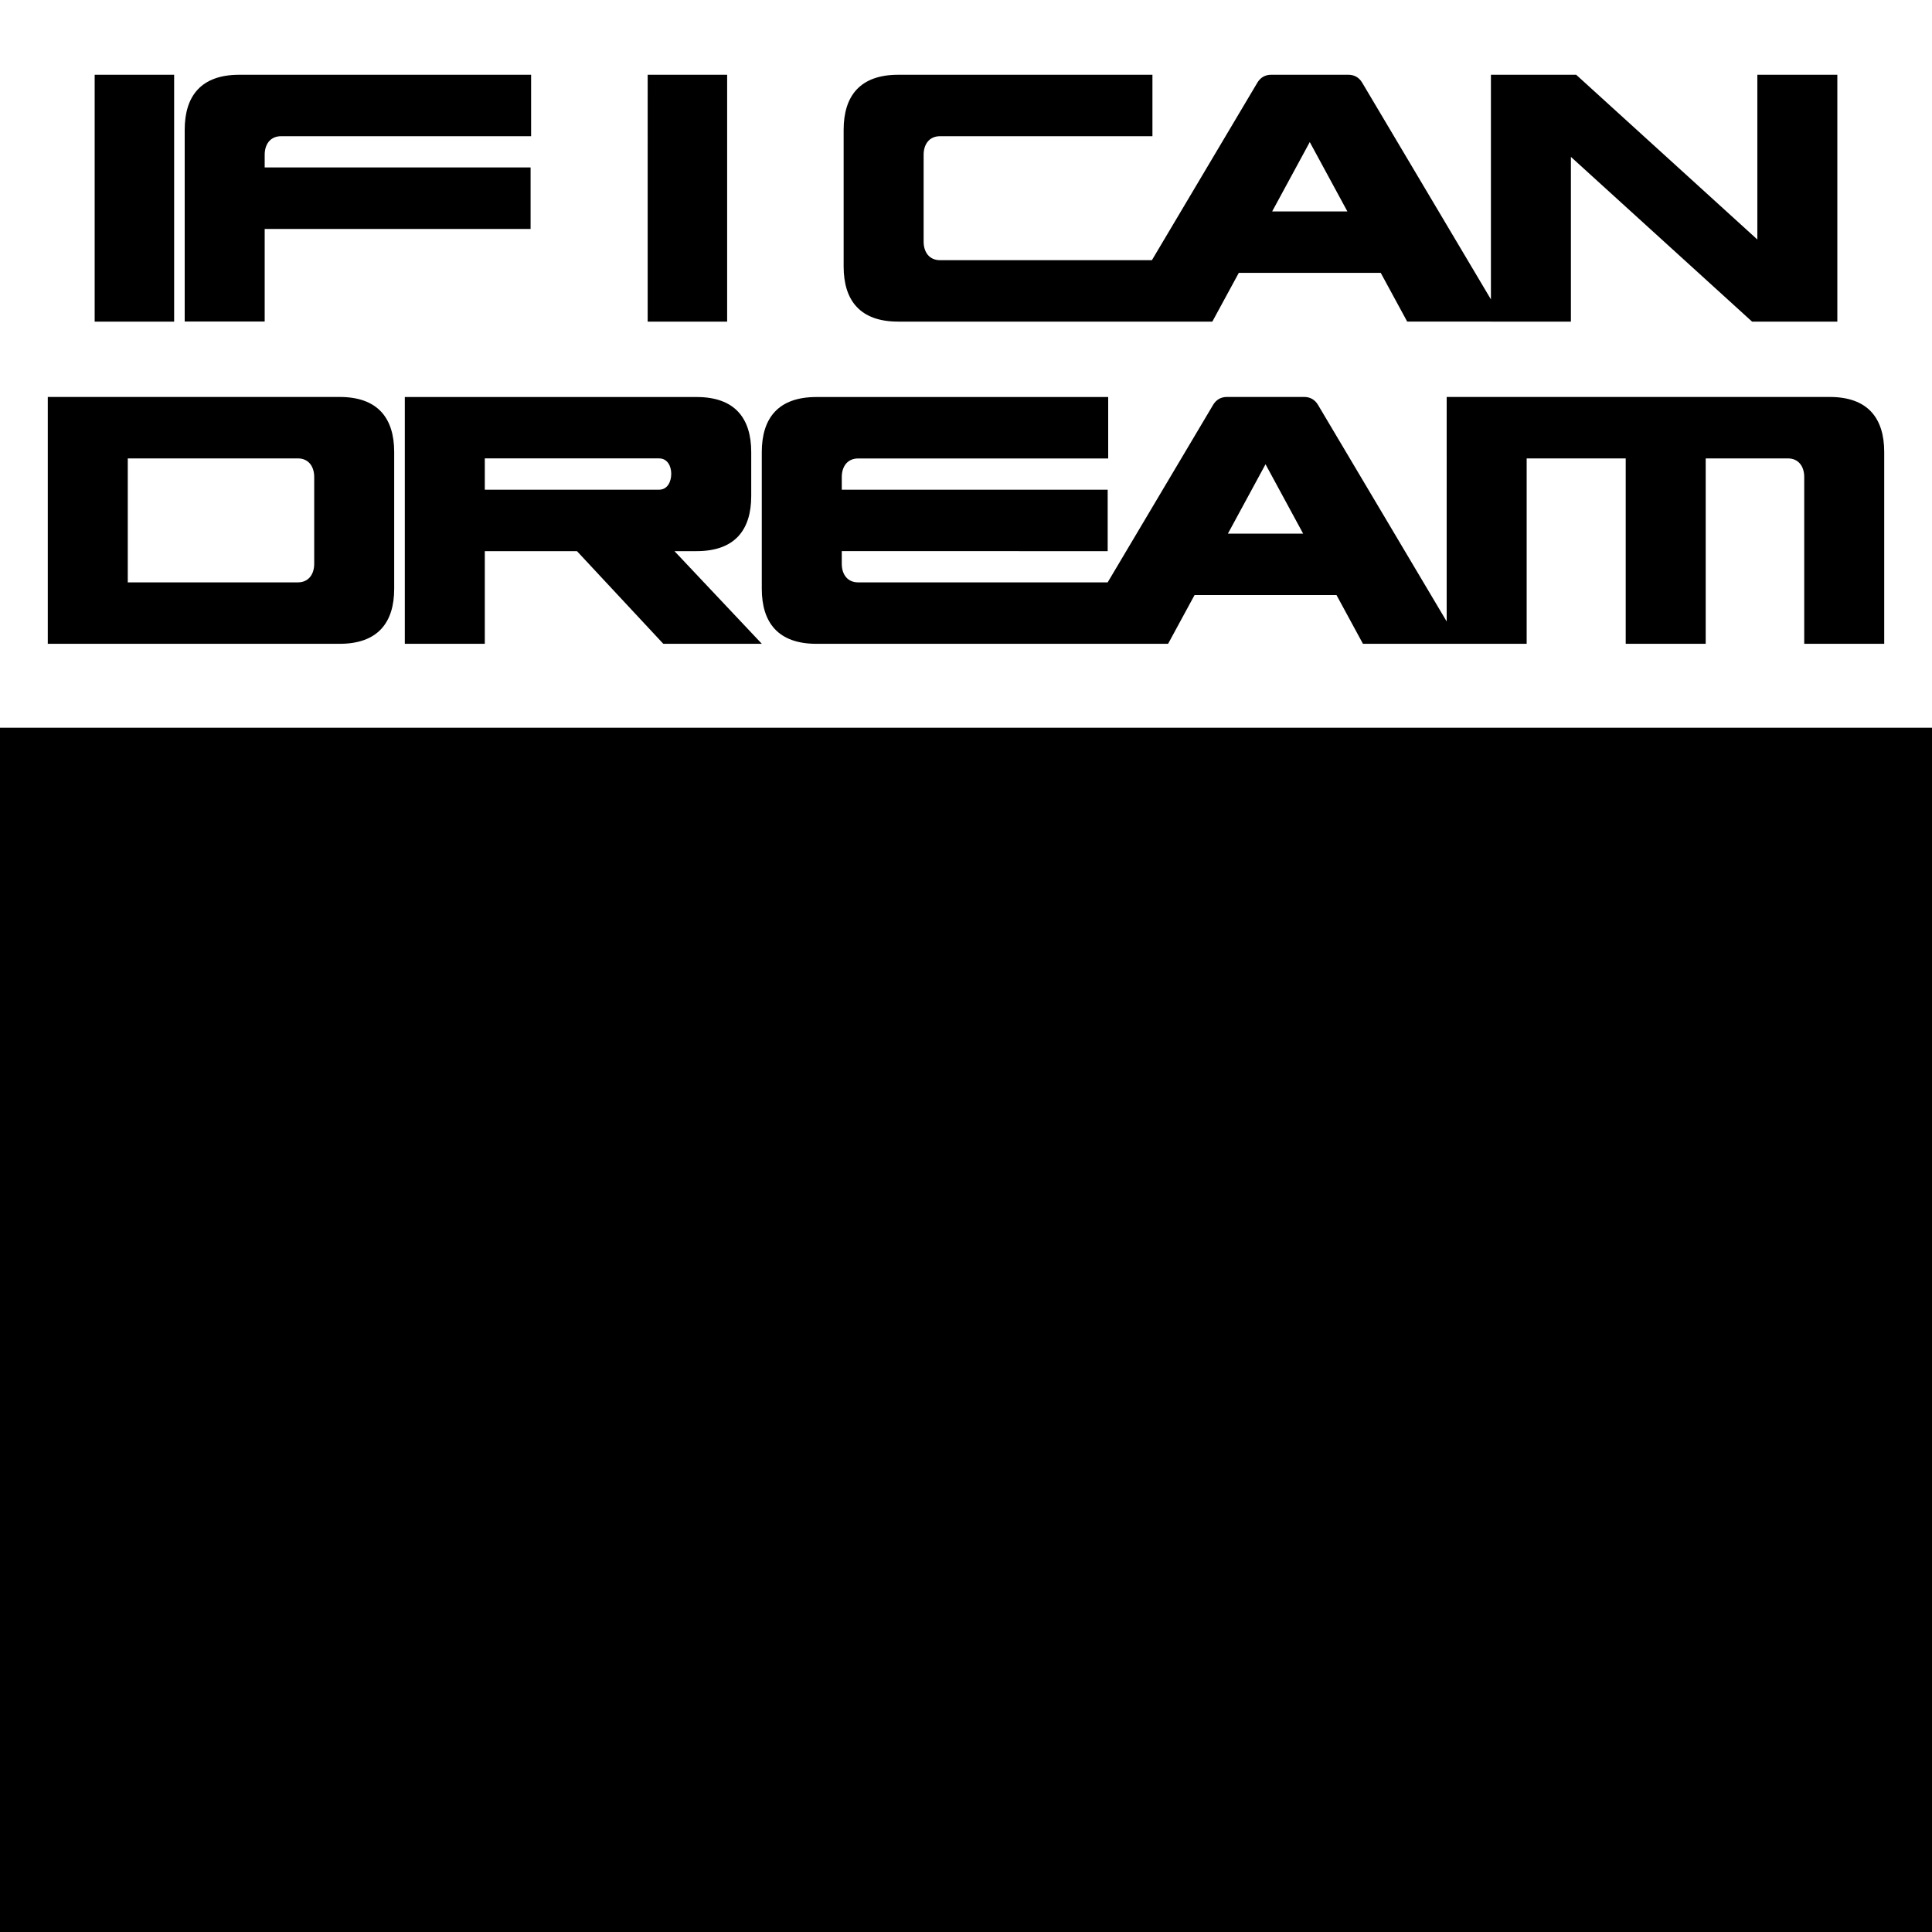
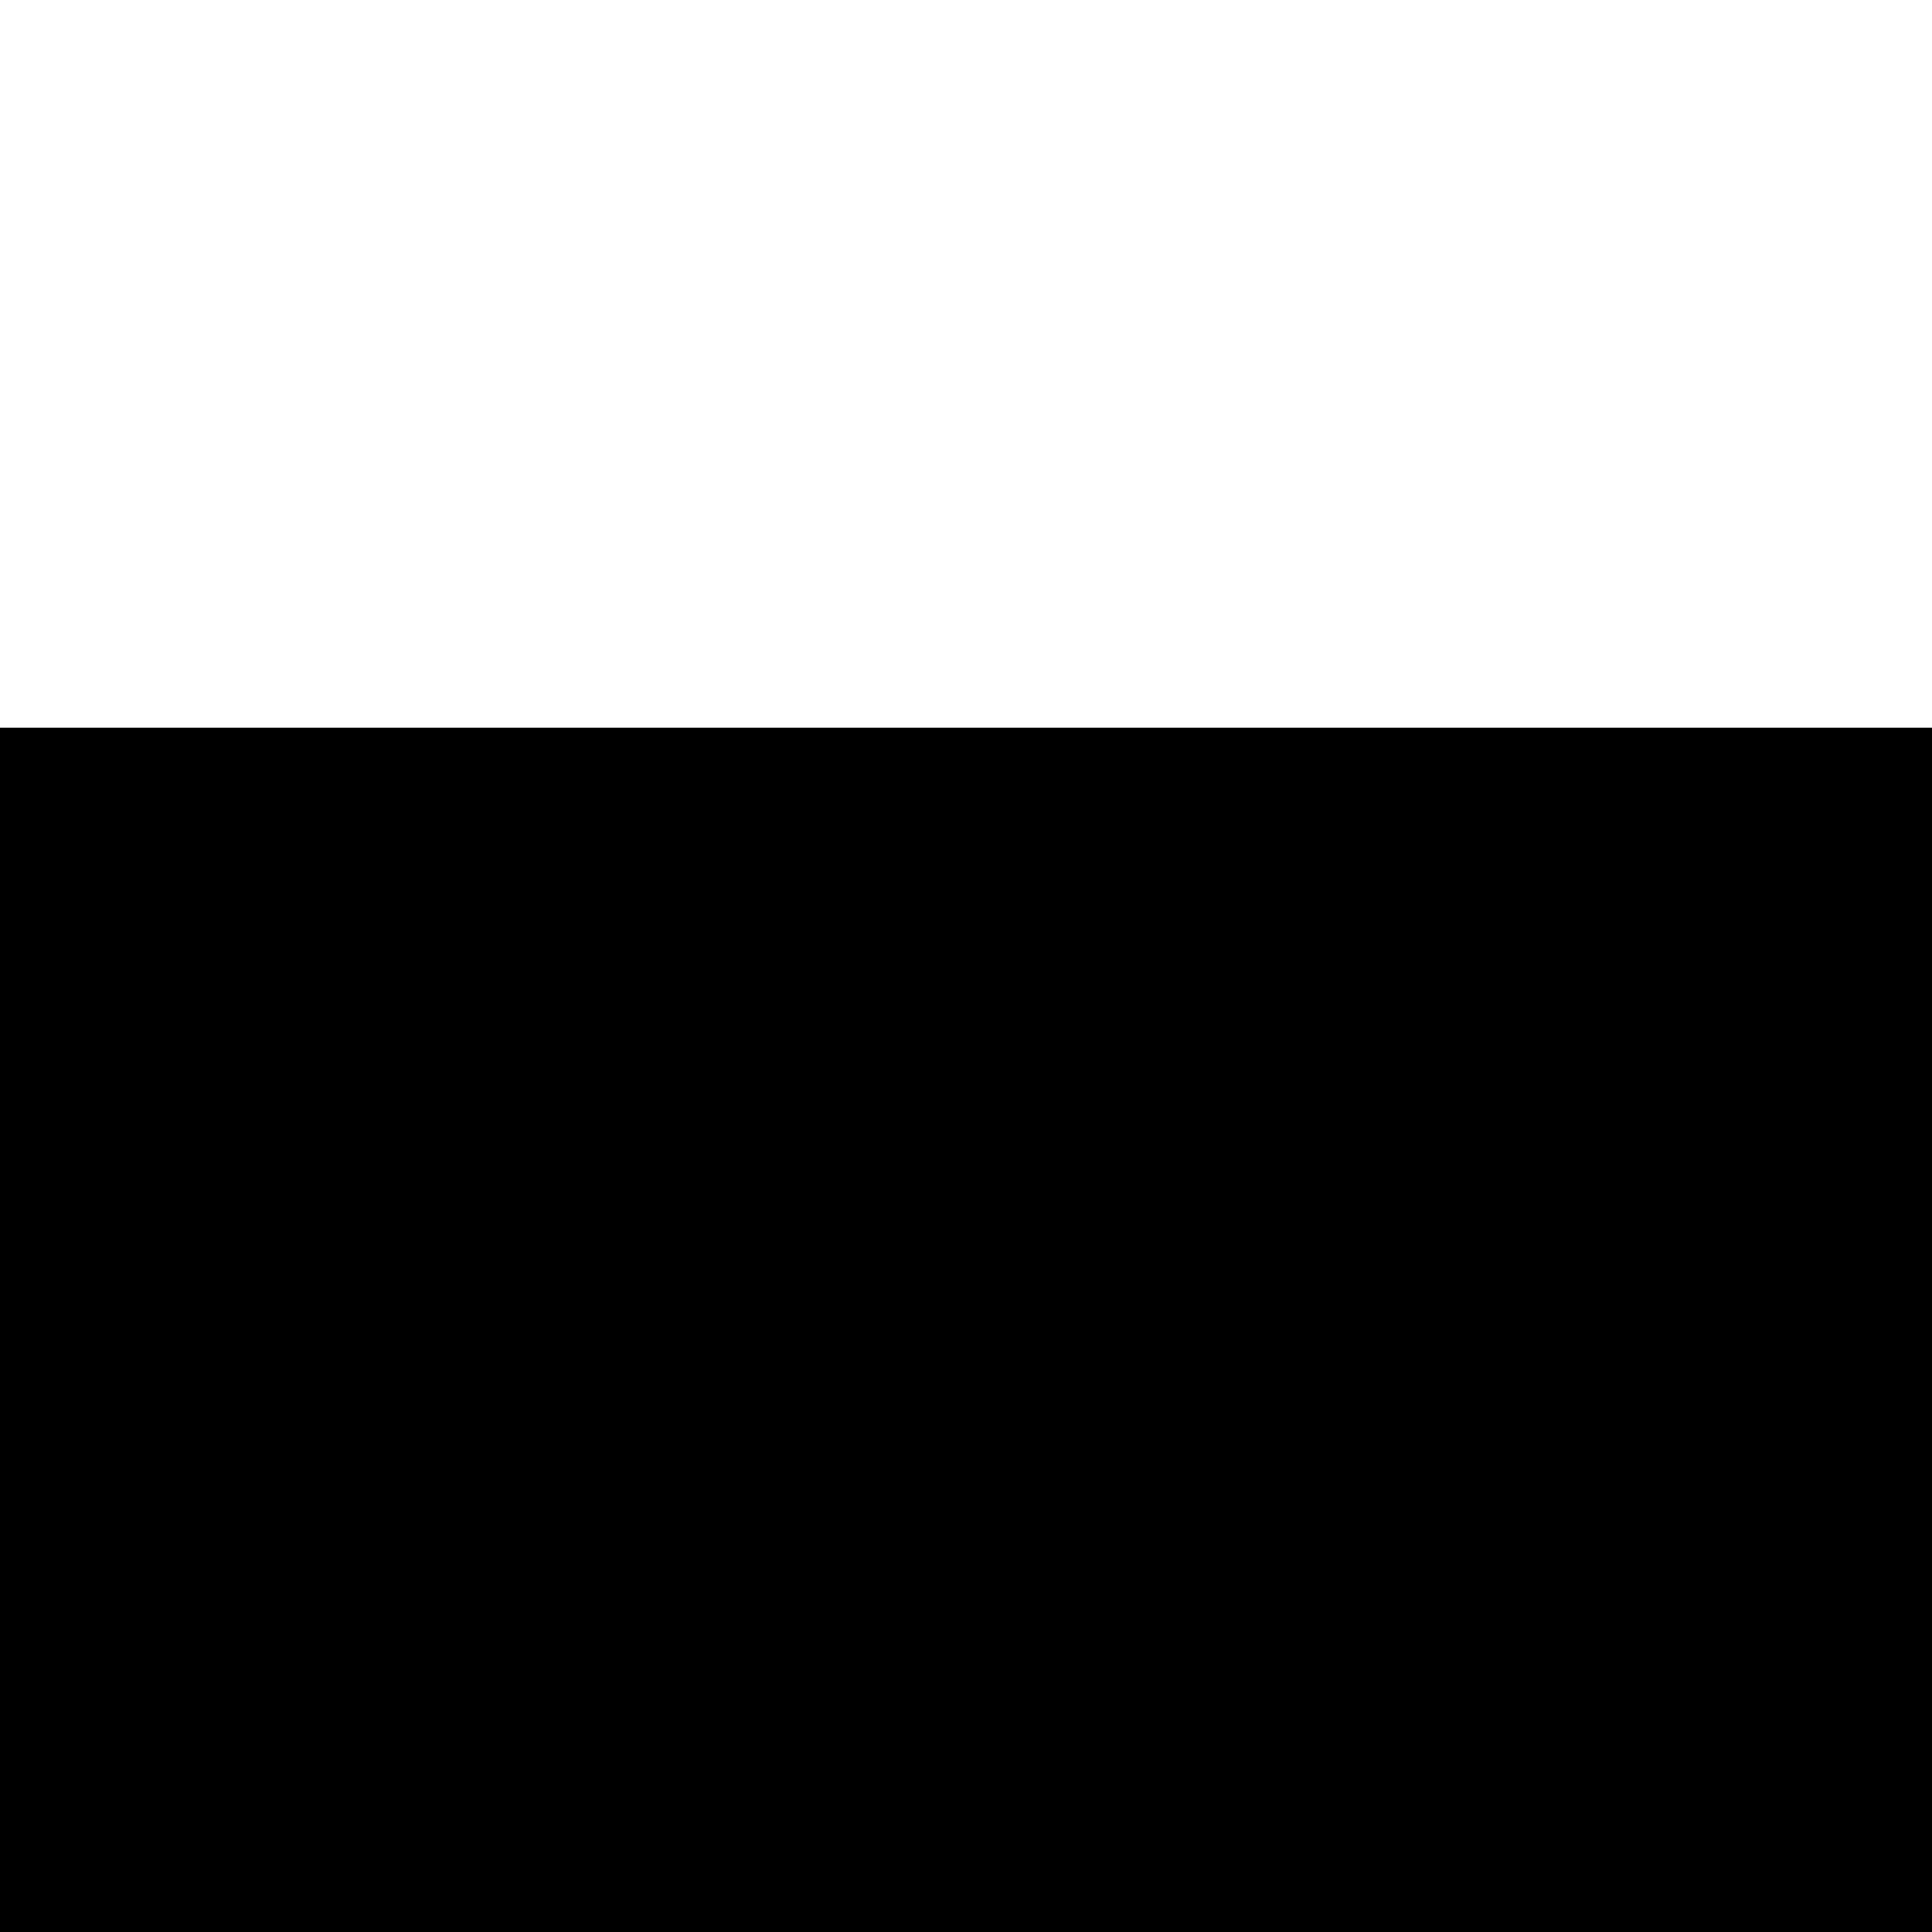
<svg xmlns="http://www.w3.org/2000/svg" version="1.1" id="Calque_1" x="0px" y="0px" viewBox="0 0 3000 3000" style="enable-background:new 0 0 3000 3000;" xml:space="preserve">
  <rect y="1130" width="3000" height="1870" />
  <g>
-     <path d="M2246.4,999.7h124.2V711.8h153.8v287.9h124.2V711.8h127.5c17.3,0,25.5,13.2,25.5,28.8v259.1h124.2V701.9   c0-52.6-25.5-85.5-84.7-85.5h-594.7V999.7z M1906.7,828.6l58.4-107.7l58.4,107.7H1906.7z M1883.7,628.7l-220.4,371h150.5l41.1-75.7   h220.4l41.1,75.7H2267l-220.4-371c-4.9-8.2-12.3-12.3-21.4-12.3h-120.1C1896,616.4,1888.6,620.5,1883.7,628.7 M1267.6,999.7h453.2   v-95.4h-388.2c-17.3,0-25.5-13.2-25.5-28.8v-19.7H1720v-95.4h-412.9v-19.7c0-15.6,8.2-28.8,25.5-28.8h388.2v-95.4h-453.2   c-59.2,0-84.7,32.9-84.7,85.5v212.2C1182.9,966.8,1208.4,999.7,1267.6,999.7 M752.8,760.3v-48.5h270.6c13.2,0,18.9,12.3,18.9,23.9   c0,12.3-5.8,24.7-18.9,24.7H752.8z M628.6,999.7h124.2V855.8h143.1l134.1,143.9h153l-135.7-143.9h34.5c59.2,0,84.7-32.9,84.7-85.5   v-68.3c0-52.6-25.5-85.5-84.7-85.5H628.6V999.7z M198.4,904.3V711.8h264c17.3,0,25.5,13.2,25.5,28.8v134.9   c0,15.6-8.2,28.8-25.5,28.8H198.4z M74.2,999.7h453.2c59.2,0,84.7-32.9,84.7-85.5V701.9c0-52.6-25.5-85.5-84.7-85.5H74.2V999.7z" />
-   </g>
+     </g>
  <g>
-     <path d="M2315.1,499.4h124.2V243.6l281.3,255.8H2853V116.1h-124.2v255.8l-281.3-255.8h-132.4V499.4z M1975.4,328.3l58.4-107.7   l58.4,107.7H1975.4z M1952.4,128.4l-220.4,371h150.5l41.1-75.7H2144l41.1,75.7h150.5l-220.4-371c-4.9-8.2-12.3-12.3-21.4-12.3   h-120.1C1964.7,116.1,1957.3,120.2,1952.4,128.4 M1394.7,499.4h394.8V404h-329.8c-17.3,0-25.5-13.2-25.5-28.8V240.3   c0-15.6,8.2-28.8,25.5-28.8h329.8v-95.4h-394.8c-59.2,0-84.7,32.9-84.7,85.5v212.2C1310,466.5,1335.5,499.4,1394.7,499.4    M1005.7,499.4h123.4V116.1h-123.4V499.4z M286.8,201.6v297.7H411V355.5h412.9V260H411v-19.7c0-15.6,8.2-28.8,25.5-28.8h388.2   v-95.4H371.5C312.3,116.1,286.8,149,286.8,201.6 M147,499.4h123.4V116.1H147V499.4z" />
-   </g>
+     </g>
</svg>